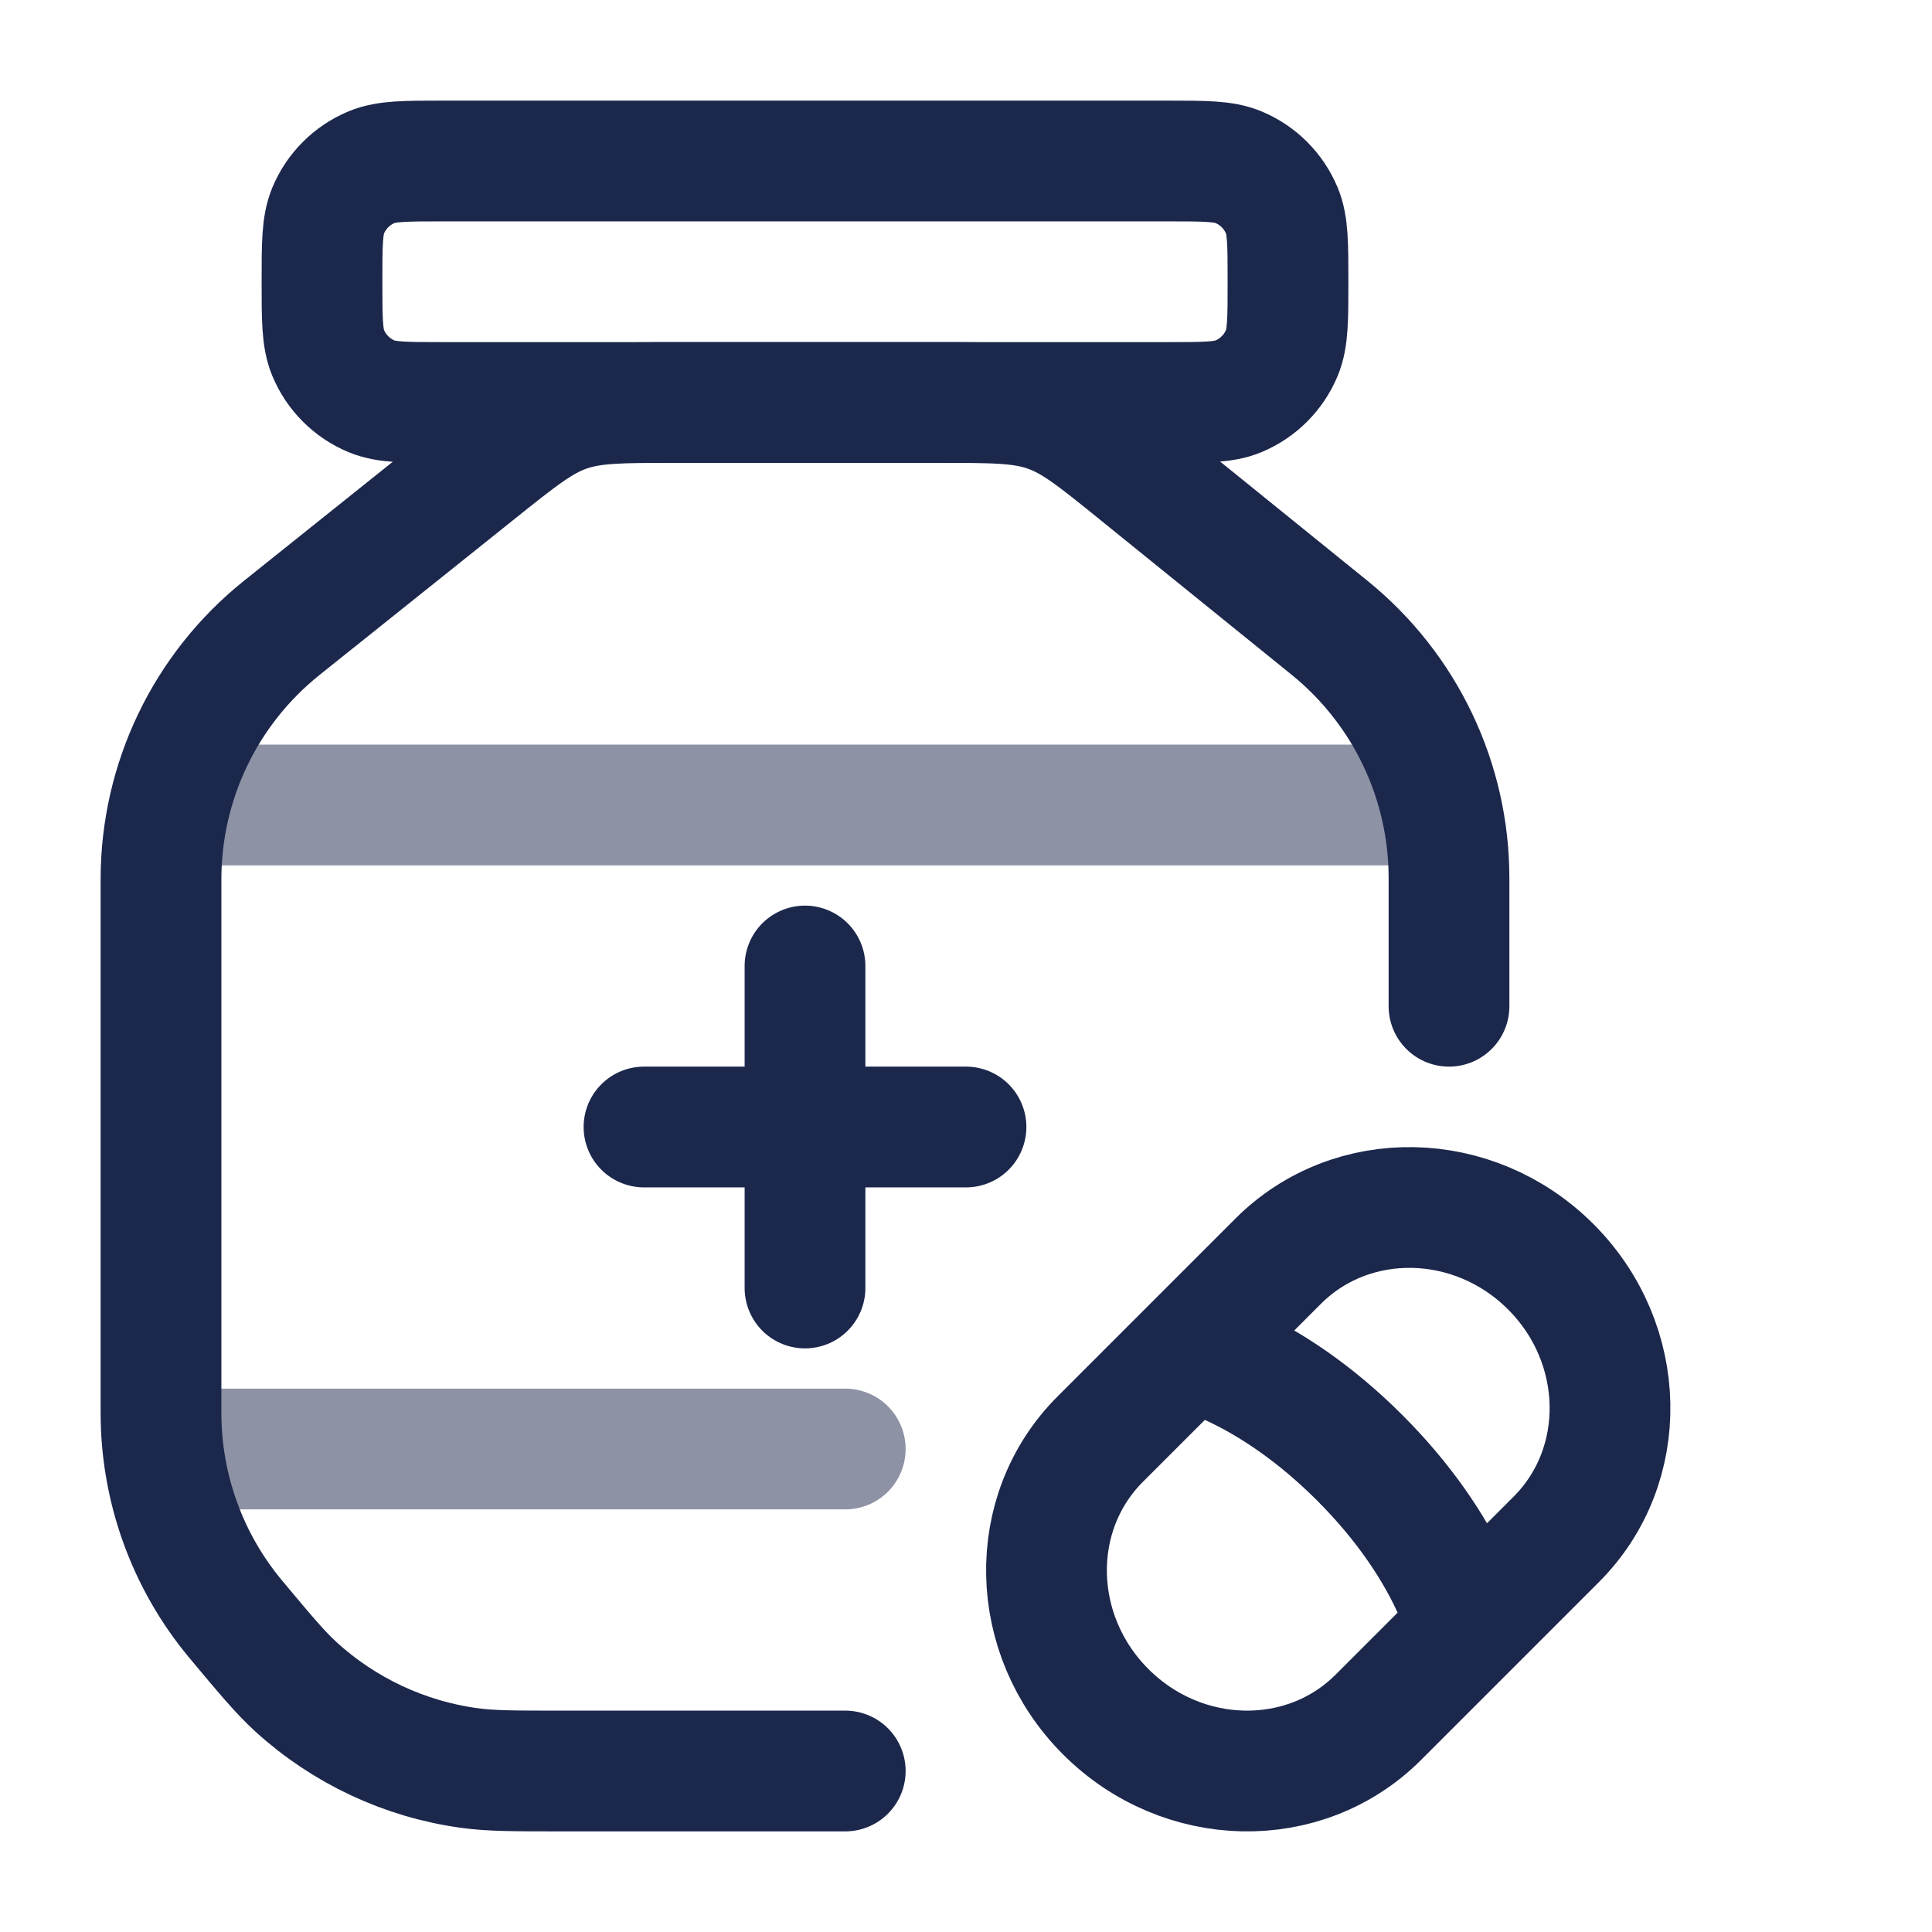
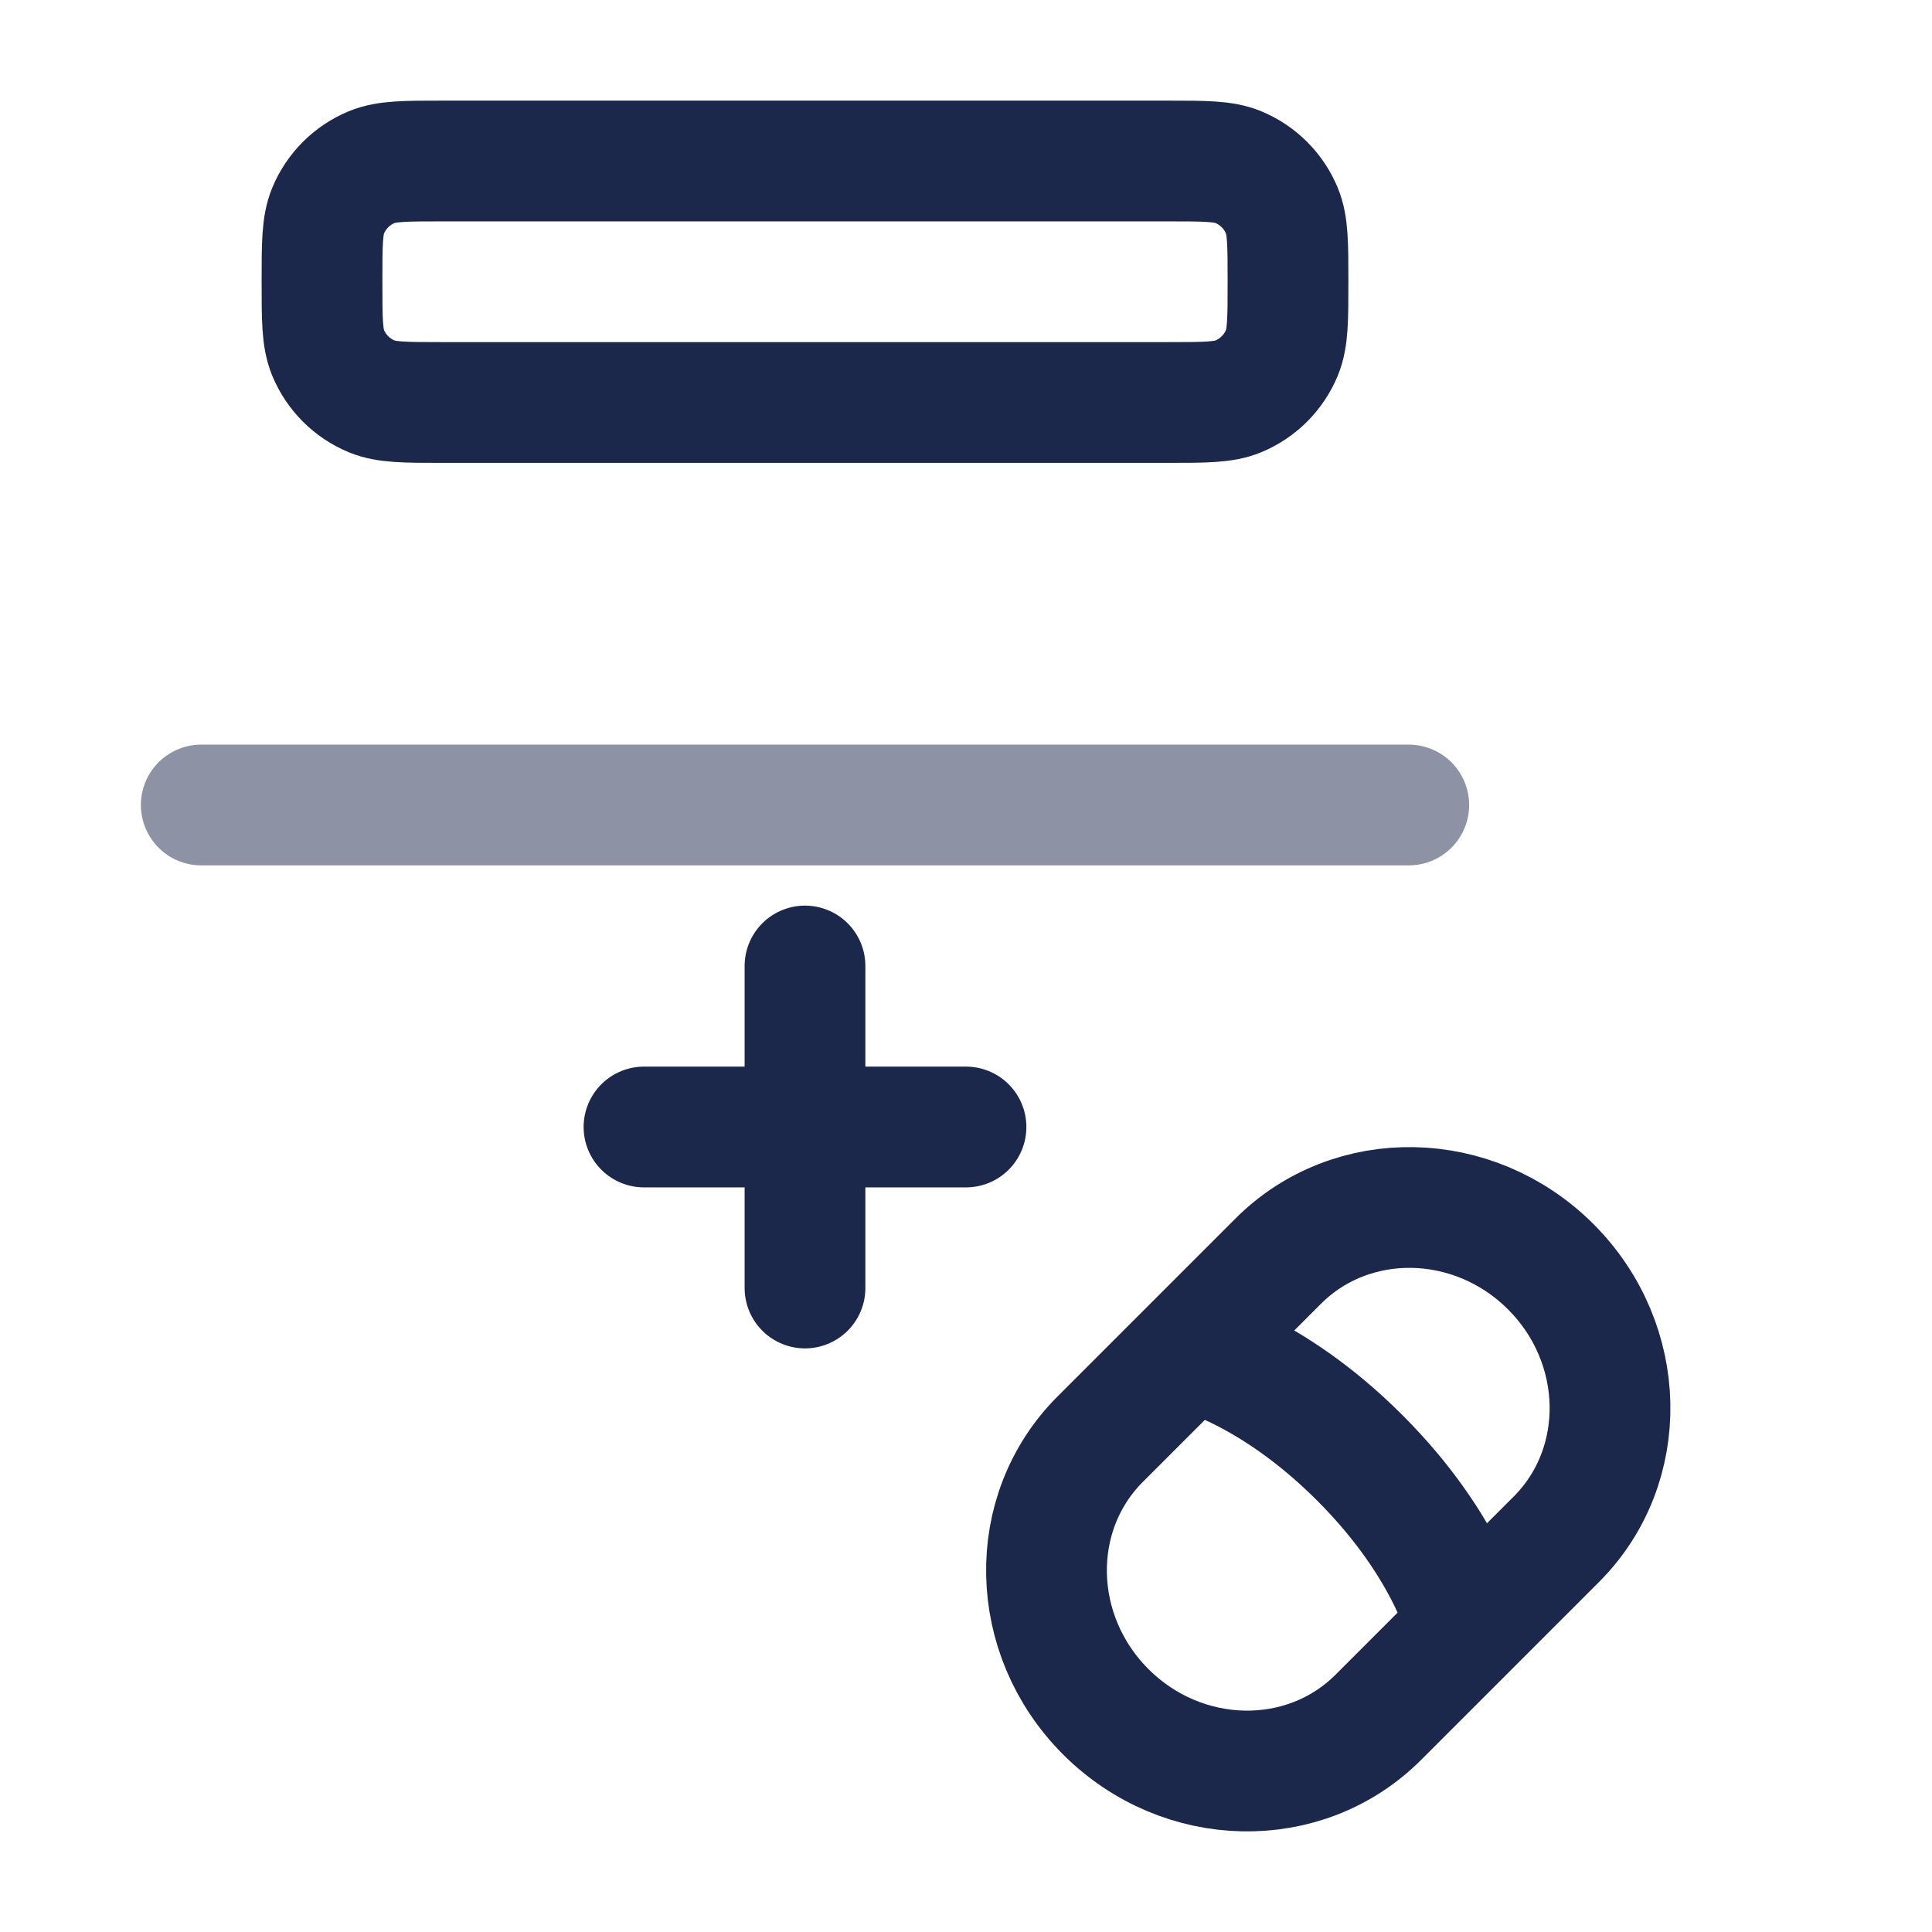
<svg xmlns="http://www.w3.org/2000/svg" width="800px" height="800px" viewBox="0 0 24 24" fill="none">
  <path d="M4 3.5C4 3.034 4 2.801 4.076 2.617C4.178 2.372 4.372 2.178 4.617 2.076C4.801 2 5.034 2 5.5 2H14.5C14.966 2 15.199 2 15.383 2.076C15.628 2.178 15.822 2.372 15.924 2.617C16 2.801 16 3.034 16 3.5C16 3.966 16 4.199 15.924 4.383C15.822 4.628 15.628 4.822 15.383 4.924C15.199 5 14.966 5 14.5 5H5.5C5.034 5 4.801 5 4.617 4.924C4.372 4.822 4.178 4.628 4.076 4.383C4 4.199 4 3.966 4 3.5Z" stroke="#1C274C" stroke-width="1.5" />
-   <path opacity="0.5" d="M2.5 18H10.5" stroke="#1C274C" stroke-width="1.5" stroke-linecap="round" />
  <path opacity="0.5" d="M2.5 10H17.5" stroke="#1C274C" stroke-width="1.5" stroke-linecap="round" />
-   <path d="M10.5 22H6.957C6.386 22 6.1 22 5.83 21.963C5.027 21.853 4.276 21.501 3.677 20.955C3.476 20.771 3.293 20.551 2.927 20.113C2.328 19.394 2 18.488 2 17.552V10.922C2 9.707 2.552 8.558 3.501 7.799L5.904 5.877C6.447 5.442 6.718 5.225 7.04 5.113C7.361 5 7.708 5 8.403 5H11.643C12.344 5 12.694 5 13.018 5.115C13.342 5.229 13.615 5.45 14.159 5.891L16.517 7.799C17.455 8.559 18 9.701 18 10.908V12.5" stroke="#1C274C" stroke-width="1.5" stroke-linecap="round" />
  <path d="M10 12V16M8 14L12 14" stroke="#1C274C" stroke-width="1.5" stroke-linecap="round" />
  <path d="M14.773 16.773C14.773 16.773 15.765 16.983 16.891 18.109C18.017 19.235 18.227 20.227 18.227 20.227M19.264 15.736C20.218 16.69 20.249 18.206 19.333 19.122L17.122 21.333C16.206 22.249 14.69 22.218 13.736 21.264C12.782 20.31 12.751 18.794 13.667 17.878L15.878 15.667C16.794 14.751 18.31 14.782 19.264 15.736Z" stroke="#1C274C" stroke-width="1.5" />
</svg>